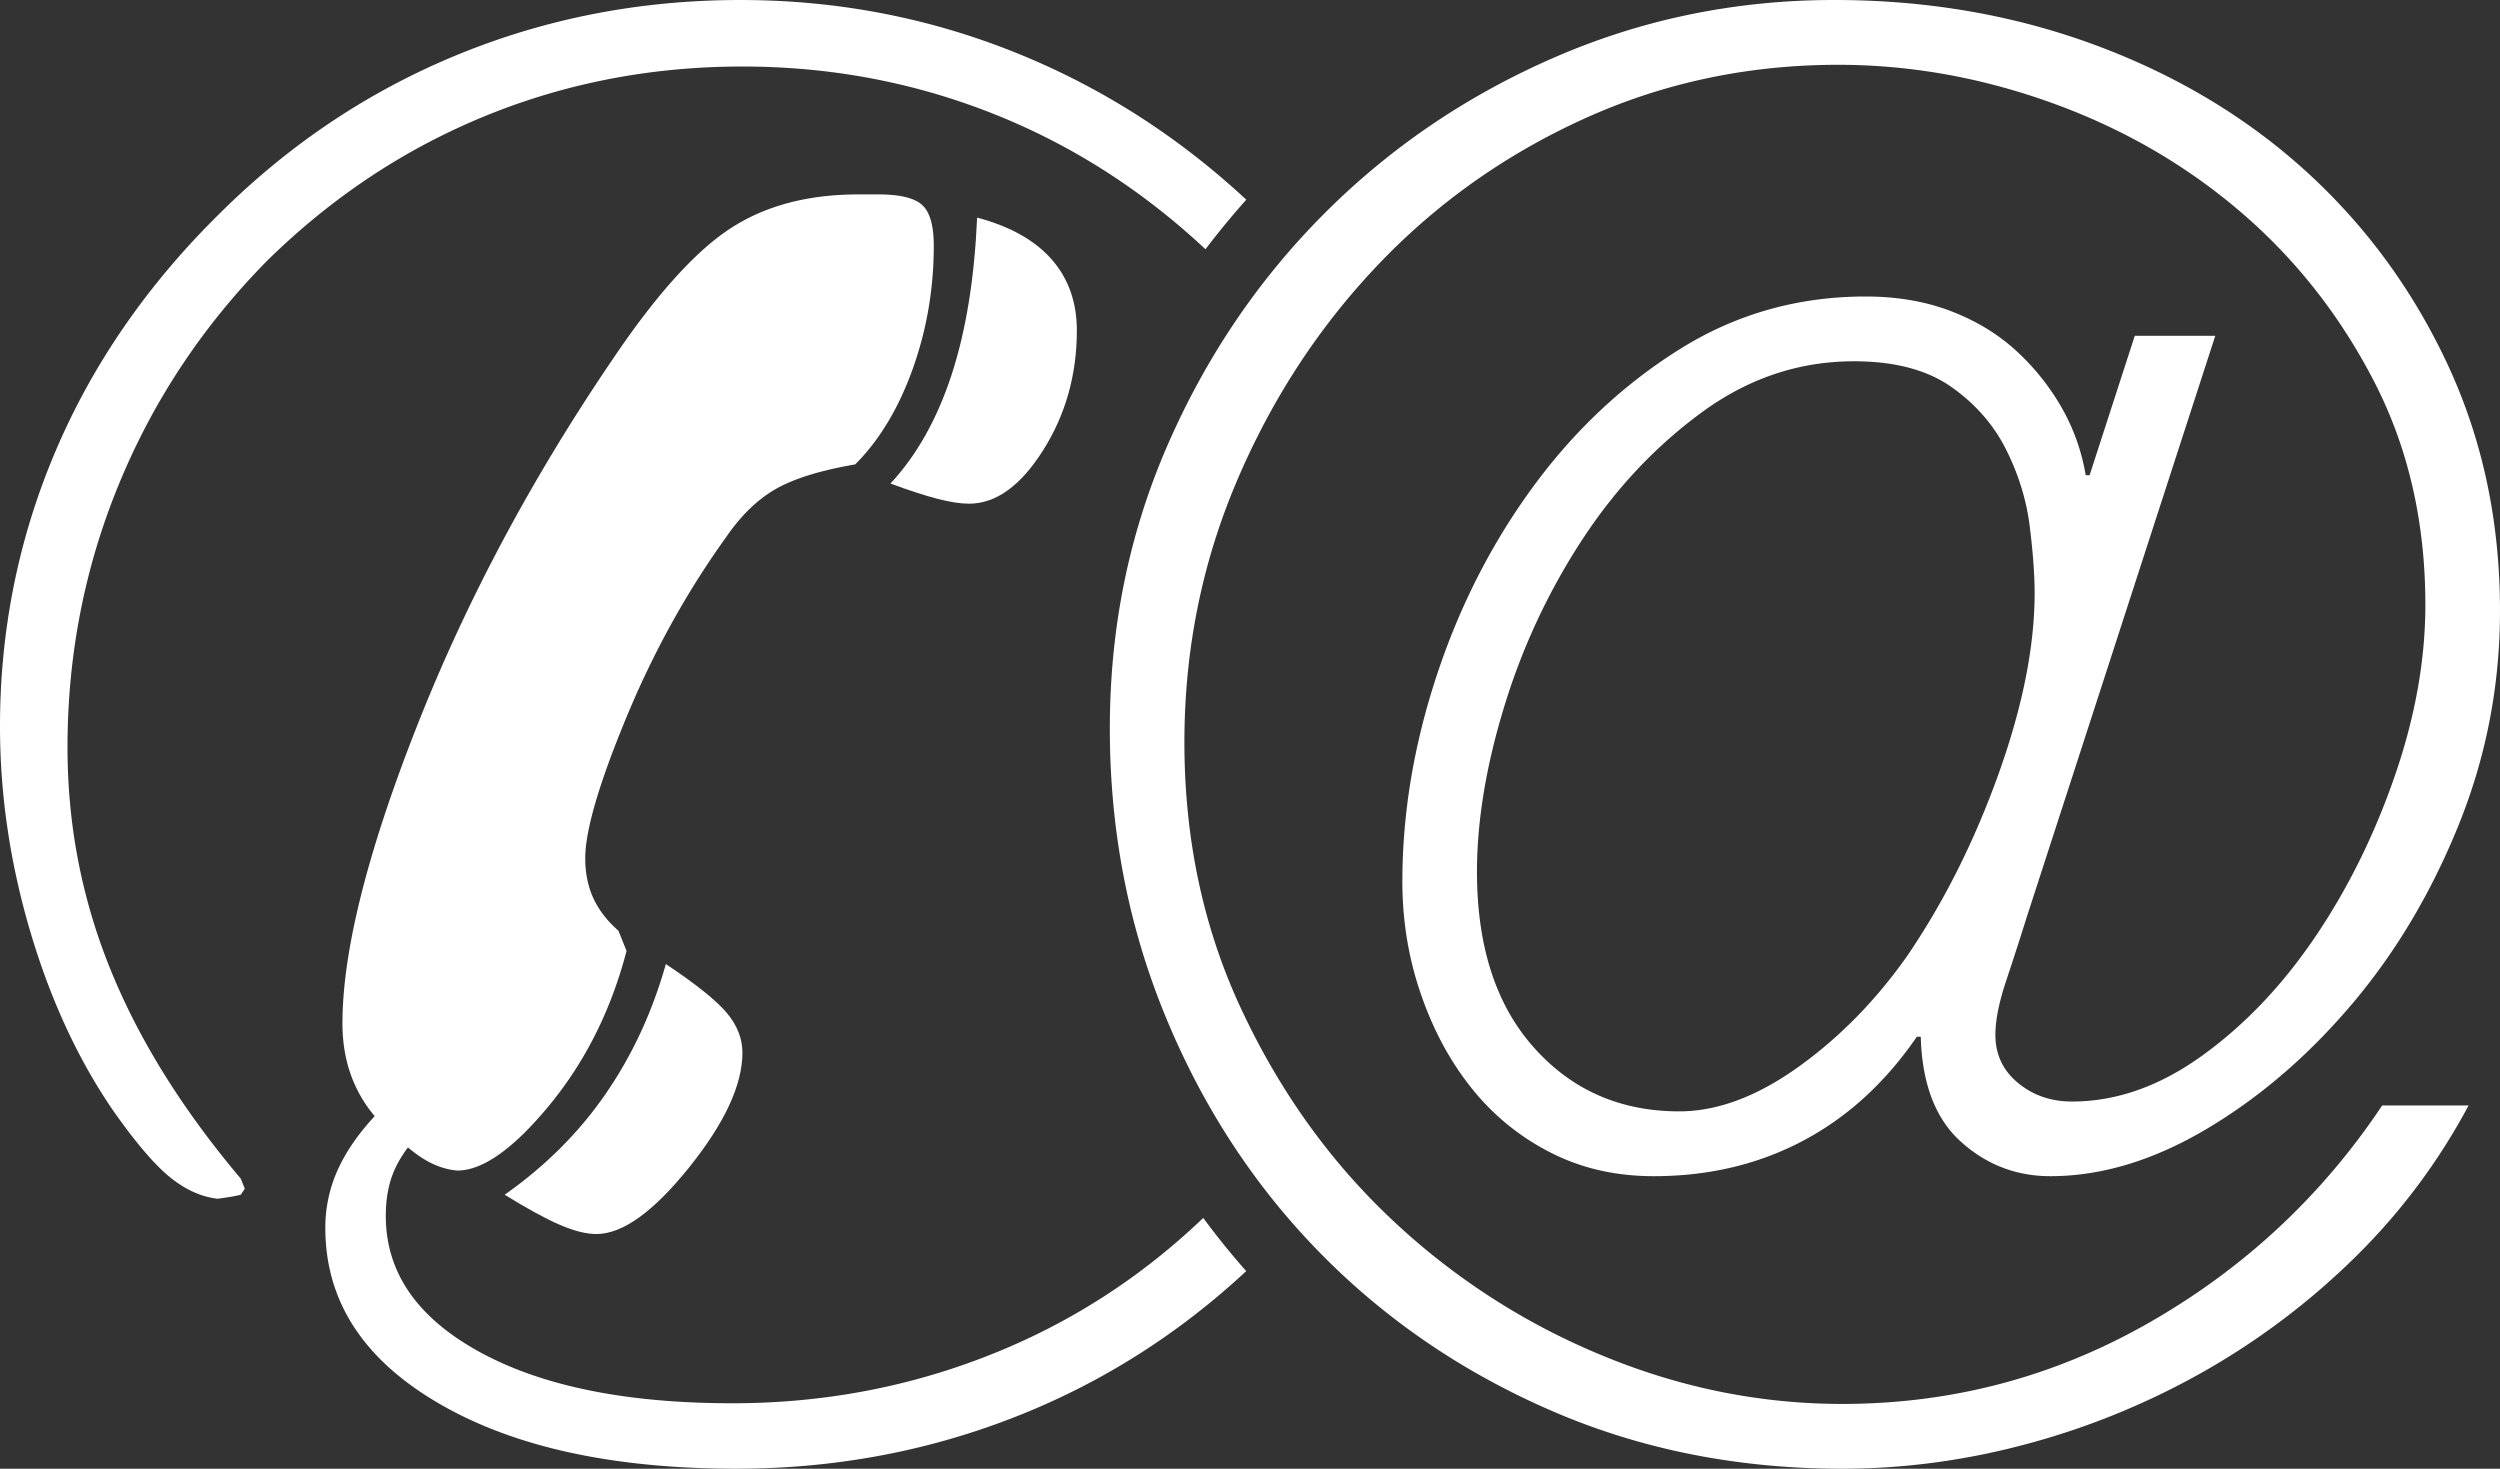
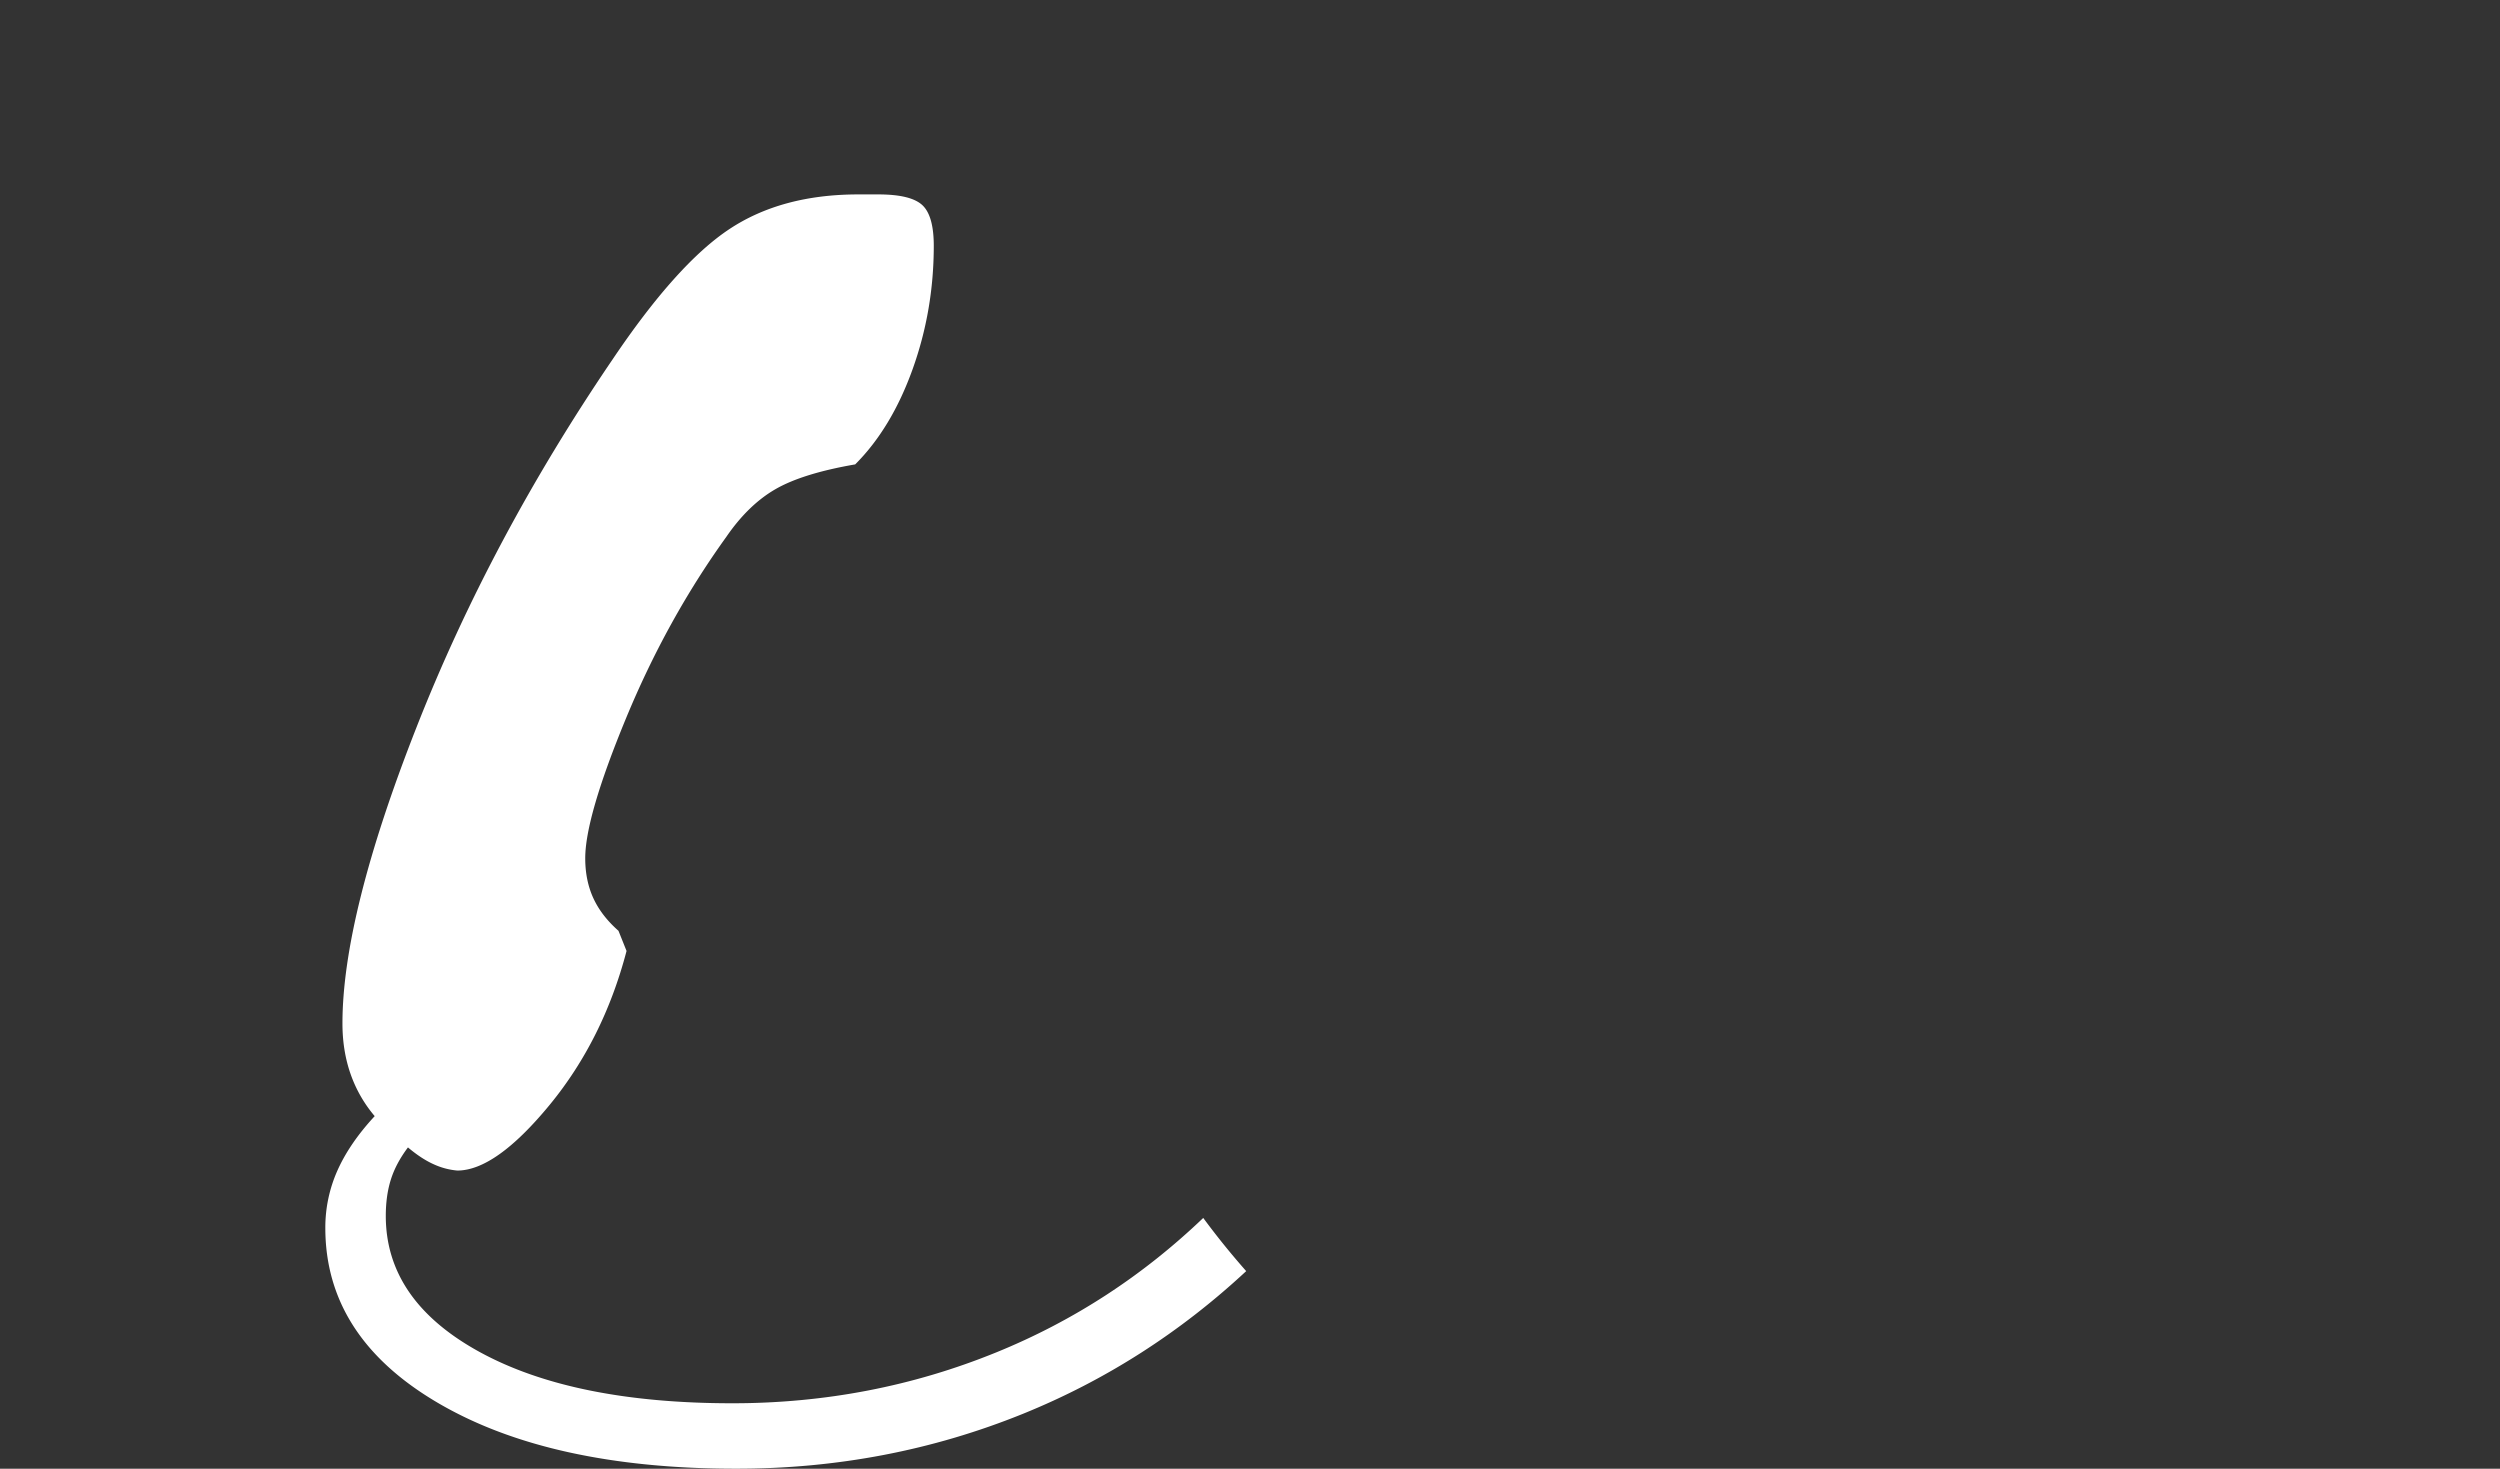
<svg xmlns="http://www.w3.org/2000/svg" width="191.982" height="112.788">
  <rect width="100%" height="100%" fill="#333333" stroke="none" />
-   <path d="M107.692 67.703c0-5.225.878-10.502 2.639-15.832 1.757-5.327 4.221-10.152 7.388-14.476 3.167-4.321 6.91-7.841 11.233-10.555 4.321-2.714 9.097-4.071 14.324-4.071 2.413 0 4.6.377 6.56 1.131s3.643 1.786 5.052 3.091a18.104 18.104 0 0 1 3.468 4.373 15.625 15.625 0 0 1 1.81 5.127h.301l3.469-10.706h6.182l-14.475 44.632a288.853 288.853 0 0 1-1.584 4.9c-.553 1.658-.828 3.041-.828 4.146 0 1.508.576 2.74 1.733 3.693 1.154.957 2.538 1.434 4.146 1.434 3.417 0 6.759-1.18 10.027-3.543 3.266-2.361 6.156-5.402 8.67-9.123 2.512-3.719 4.548-7.842 6.106-12.365 1.559-4.523 2.338-8.895 2.338-13.118 0-6.333-1.308-12.036-3.92-17.114-2.615-5.074-6.032-9.424-10.254-13.042-4.223-3.619-9.047-6.409-14.476-8.369s-10.908-2.94-16.436-2.94c-6.937 0-13.446 1.383-19.526 4.146-6.084 2.767-11.385 6.536-15.908 11.31-4.523 4.775-8.119 10.305-10.781 16.586-2.665 6.283-3.996 12.944-3.996 19.979 0 7.44 1.456 14.276 4.373 20.506 2.914 6.234 6.734 11.588 11.46 16.059a52.744 52.744 0 0 0 16.134 10.48c6.031 2.514 12.214 3.77 18.547 3.77 8.443 0 16.309-2.086 23.598-6.258 7.287-4.17 13.243-9.725 17.868-16.662h6.634a47.88 47.88 0 0 1-8.67 11.611 55.84 55.84 0 0 1-11.535 8.746 57.825 57.825 0 0 1-13.494 5.578c-4.776 1.305-9.576 1.961-14.4 1.961-8.043 0-15.481-1.484-22.316-4.449-6.838-2.963-12.768-7.012-17.793-12.139-5.027-5.125-8.971-11.156-11.836-18.094-2.865-6.936-4.297-14.324-4.297-22.165 0-7.739 1.482-15.003 4.448-21.789 2.964-6.785 6.986-12.715 12.062-17.792 5.075-5.075 10.982-9.071 17.718-11.987C126.188 1.458 133.327 0 140.866 0c7.137 0 13.82 1.156 20.055 3.468 6.231 2.313 11.634 5.556 16.209 9.726 4.573 4.173 8.192 9.123 10.857 14.853 2.662 5.729 3.995 12.014 3.995 18.849 0 5.729-1.056 11.209-3.167 16.434-2.11 5.229-4.851 9.828-8.217 13.797-3.369 3.973-7.088 7.162-11.158 9.576-4.071 2.412-8.067 3.619-11.988 3.619-2.615 0-4.9-.879-6.859-2.639-1.961-1.758-2.992-4.449-3.092-8.068h-.302c-2.413 3.52-5.329 6.184-8.745 7.992-3.419 1.809-7.238 2.715-11.46 2.715-2.917 0-5.556-.604-7.916-1.811a18.36 18.36 0 0 1-6.032-4.9c-1.658-2.059-2.966-4.471-3.92-7.238-.959-2.764-1.434-5.654-1.434-8.67zm5.729-.754c0 5.73 1.457 10.23 4.373 13.496 2.914 3.268 6.635 4.9 11.158 4.9 2.914 0 5.956-1.131 9.123-3.393 3.166-2.262 5.955-5.102 8.368-8.52 2.813-4.121 5.15-8.77 7.012-13.947 1.858-5.176 2.79-9.825 2.79-13.948 0-1.406-.128-3.115-.377-5.127-.252-2.01-.855-3.97-1.811-5.881-.956-1.908-2.363-3.518-4.222-4.825-1.86-1.305-4.349-1.96-7.464-1.96-4.222 0-8.119 1.308-11.686 3.921-3.569 2.615-6.635 5.88-9.197 9.801a49.991 49.991 0 0 0-5.957 12.741c-1.407 4.576-2.11 8.822-2.11 12.742z" fill="#fff" />
  <g fill="#fff">
-     <path d="M75.036 16.711c-.207 4.693-.864 8.729-1.973 12.106-1.11 3.378-2.669 6.15-4.681 8.315 1.393.517 2.579.903 3.559 1.16.979.259 1.805.387 2.476.387 2.062 0 3.958-1.365 5.686-4.1 1.728-2.733 2.592-5.802 2.592-9.205 0-2.166-.646-3.984-1.934-5.454-1.29-1.468-3.198-2.539-5.725-3.209zM51.133 74.033c-1.032 3.662-2.566 6.977-4.603 9.939-2.038 2.967-4.629 5.559-7.774 7.775 1.753 1.082 3.172 1.855 4.255 2.32 1.083.465 2.011.697 2.785.697 2.011 0 4.383-1.703 7.117-5.107 2.732-3.402 4.1-6.342 4.1-8.818 0-1.082-.4-2.1-1.199-3.055-.801-.954-2.36-2.204-4.681-3.751z" />
    <path d="M92.4 93.529c-4.655 4.451-9.948 7.904-15.895 10.324-6.395 2.605-13.15 3.908-20.267 3.908-8.149 0-14.621-1.316-19.417-3.945-4.796-2.631-7.195-6.113-7.195-10.443 0-1.031.128-1.961.387-2.785.257-.824.696-1.65 1.315-2.475.67.566 1.315.992 1.934 1.275a5.5 5.5 0 0 0 1.856.502c1.959 0 4.319-1.676 7.078-5.027 2.758-3.352 4.73-7.297 5.918-11.836l-.619-1.547c-.877-.773-1.521-1.611-1.934-2.514-.413-.902-.619-1.922-.619-3.057 0-2.113 1.044-5.697 3.133-10.752 2.088-5.054 4.653-9.695 7.697-13.924 1.133-1.651 2.397-2.875 3.79-3.675 1.392-.8 3.429-1.432 6.111-1.896 1.856-1.856 3.326-4.293 4.409-7.311 1.083-3.017 1.625-6.175 1.625-9.476 0-1.548-.298-2.592-.89-3.133-.594-.542-1.716-.812-3.365-.812h-1.547c-3.92 0-7.221.89-9.902 2.669-2.682 1.779-5.674 5.118-8.973 10.018-6.241 9.18-11.256 18.593-15.046 28.236-3.791 9.643-5.686 17.225-5.686 22.743 0 1.391.206 2.682.619 3.867a10.17 10.17 0 0 0 1.857 3.248c-1.29 1.393-2.243 2.785-2.862 4.178a10.74 10.74 0 0 0-.929 4.41c0 5.568 2.875 10.045 8.626 13.422 5.75 3.379 13.395 5.066 22.936 5.066 7.736 0 15.071-1.406 22.008-4.215 6.356-2.576 12.067-6.238 17.146-10.959a59.79 59.79 0 0 1-3.299-4.084z" />
-     <path d="M20.576 19.96c4.951-4.848 10.521-8.535 16.709-11.062 6.188-2.526 12.764-3.79 19.726-3.79 6.858 0 13.383 1.25 19.571 3.751 5.894 2.383 11.219 5.818 15.991 10.281a61.733 61.733 0 0 1 3.133-3.805c-5.113-4.749-10.839-8.452-17.189-11.079C71.658 1.42 64.438.001 56.857.001c-7.633 0-14.853 1.393-21.66 4.178-6.808 2.785-12.894 6.834-18.256 12.145-5.57 5.468-9.786 11.553-12.648 18.257C1.431 41.286 0 48.351 0 55.777c0 5.26.774 10.508 2.321 15.743 1.547 5.234 3.662 9.812 6.344 13.73 1.702 2.424 3.145 4.127 4.332 5.105 1.186.98 2.423 1.547 3.713 1.701.774-.102 1.366-.205 1.779-.309l.309-.465-.309-.773c-4.487-5.311-7.827-10.674-10.018-16.09-2.193-5.416-3.288-11.088-3.288-17.02 0-7.117 1.328-13.885 3.984-20.306 2.655-6.419 6.459-12.13 11.409-17.133z" />
  </g>
</svg>